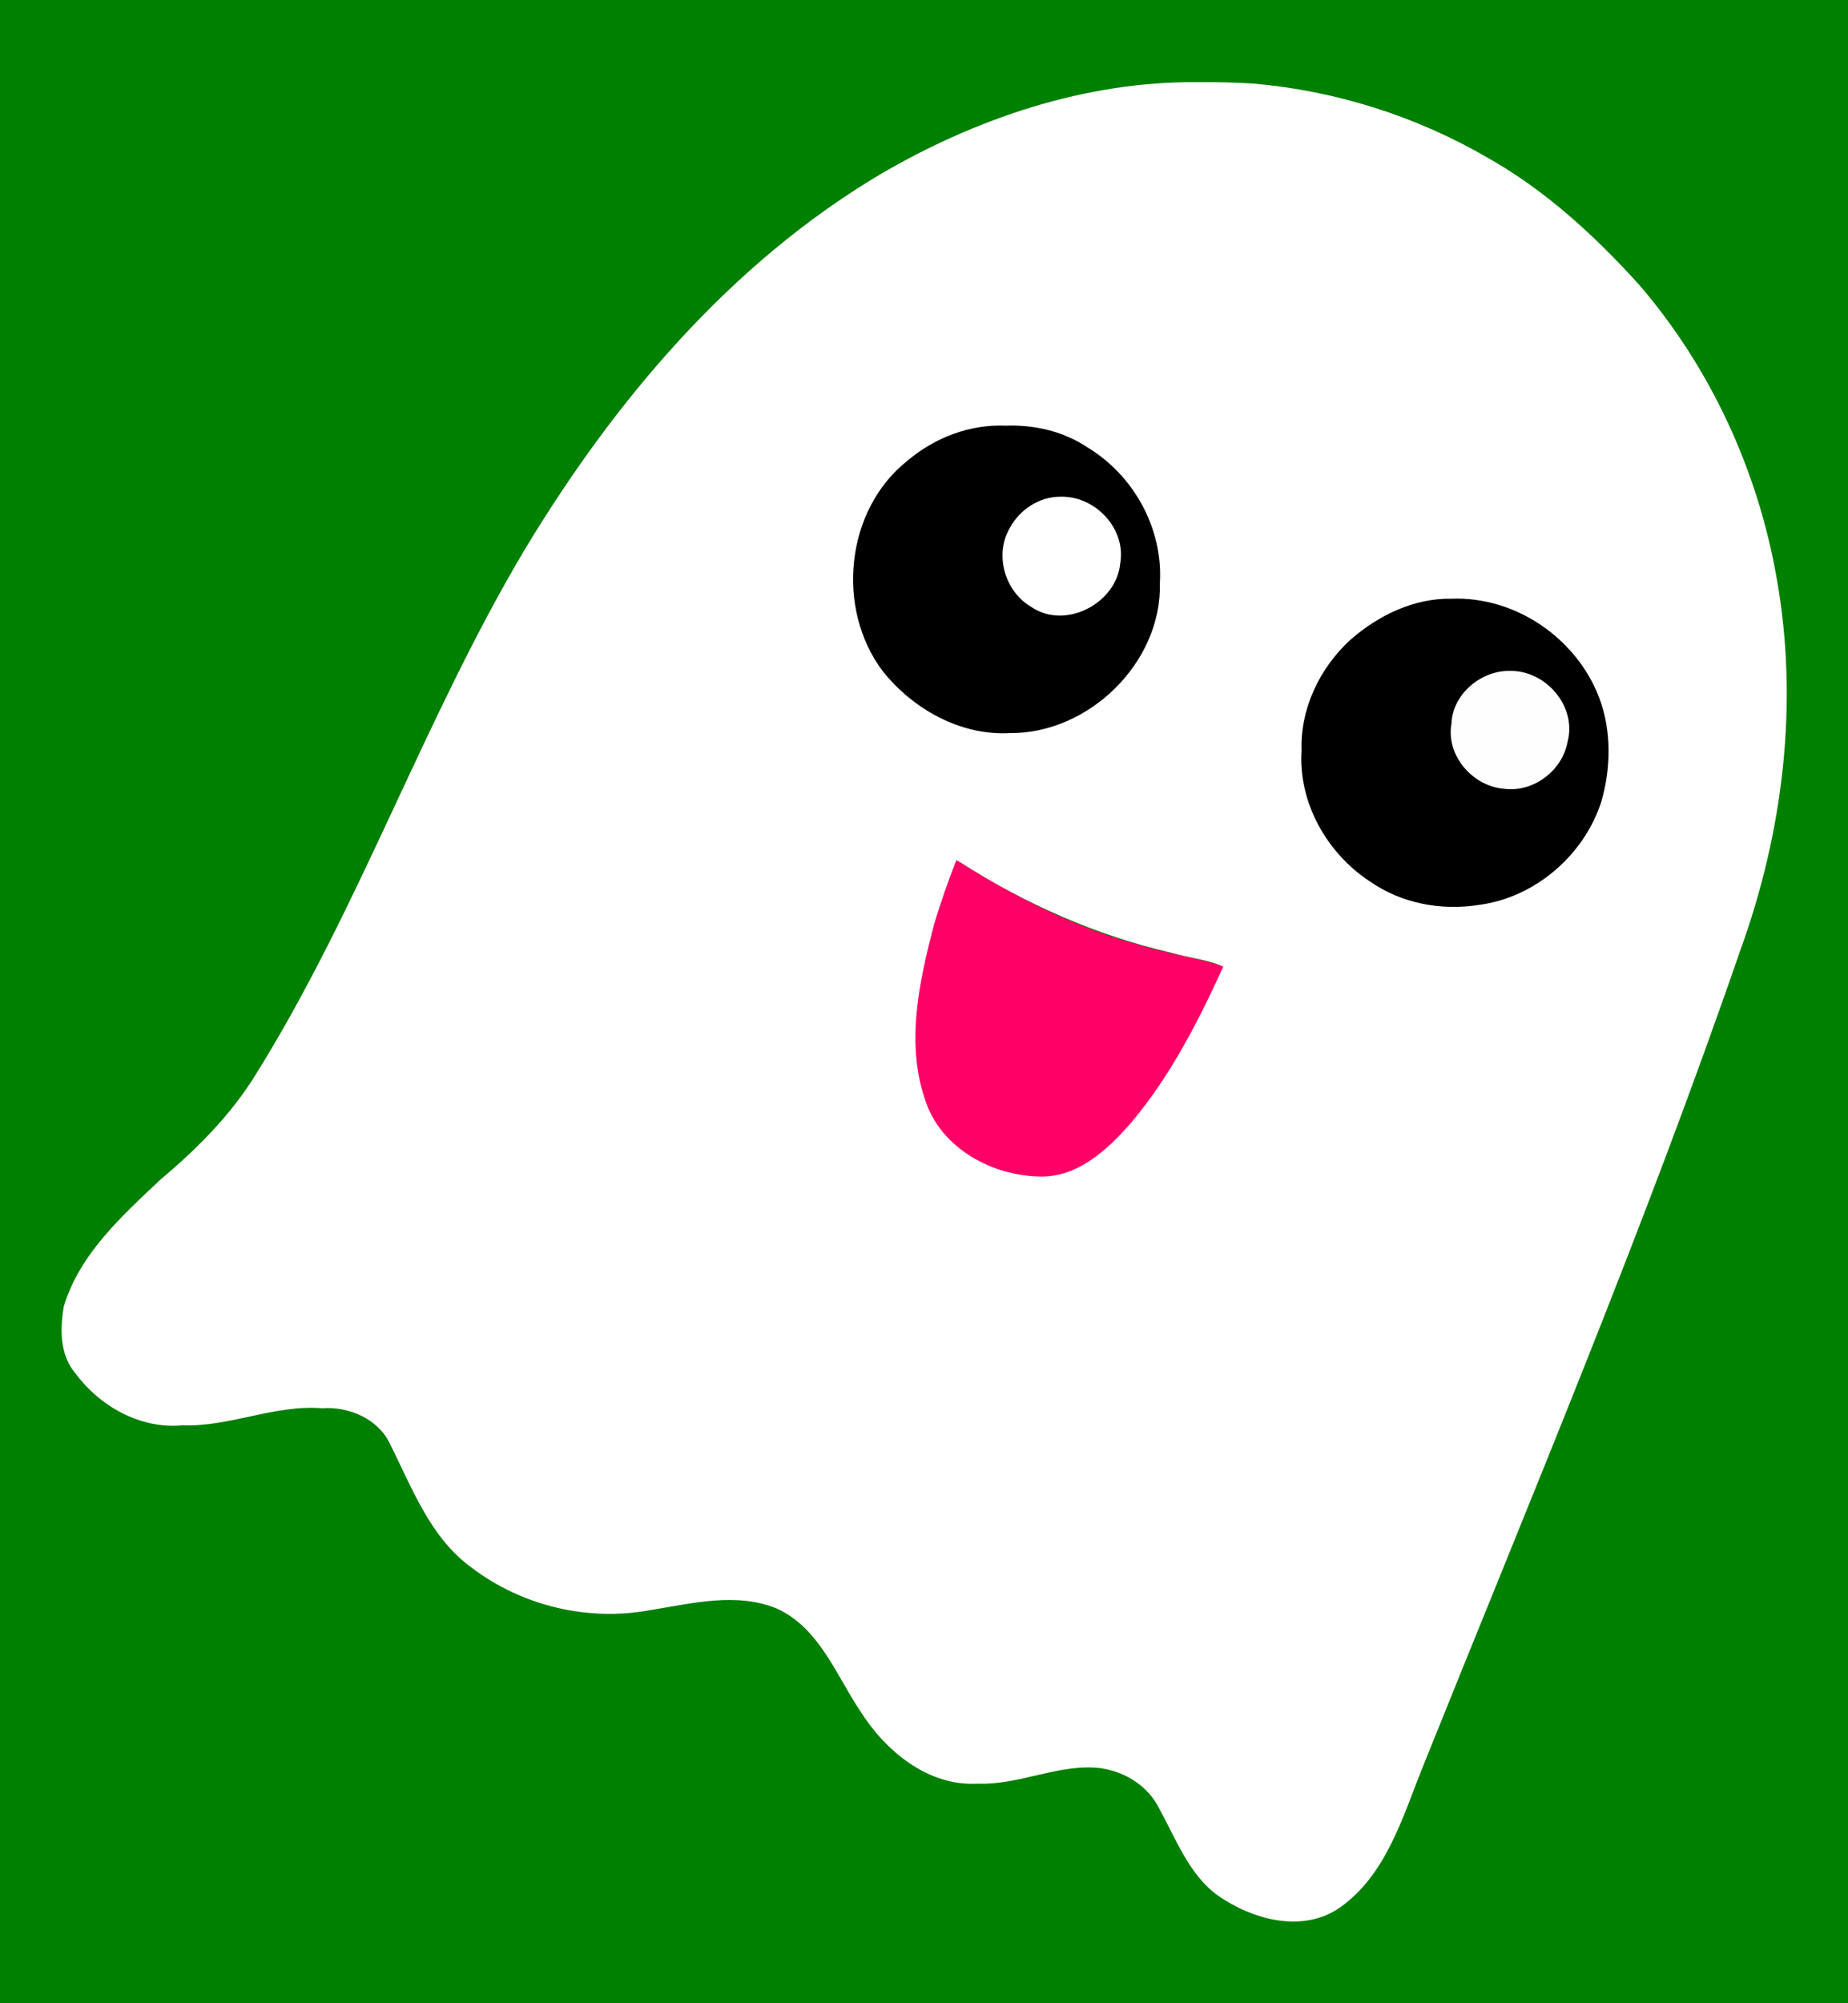
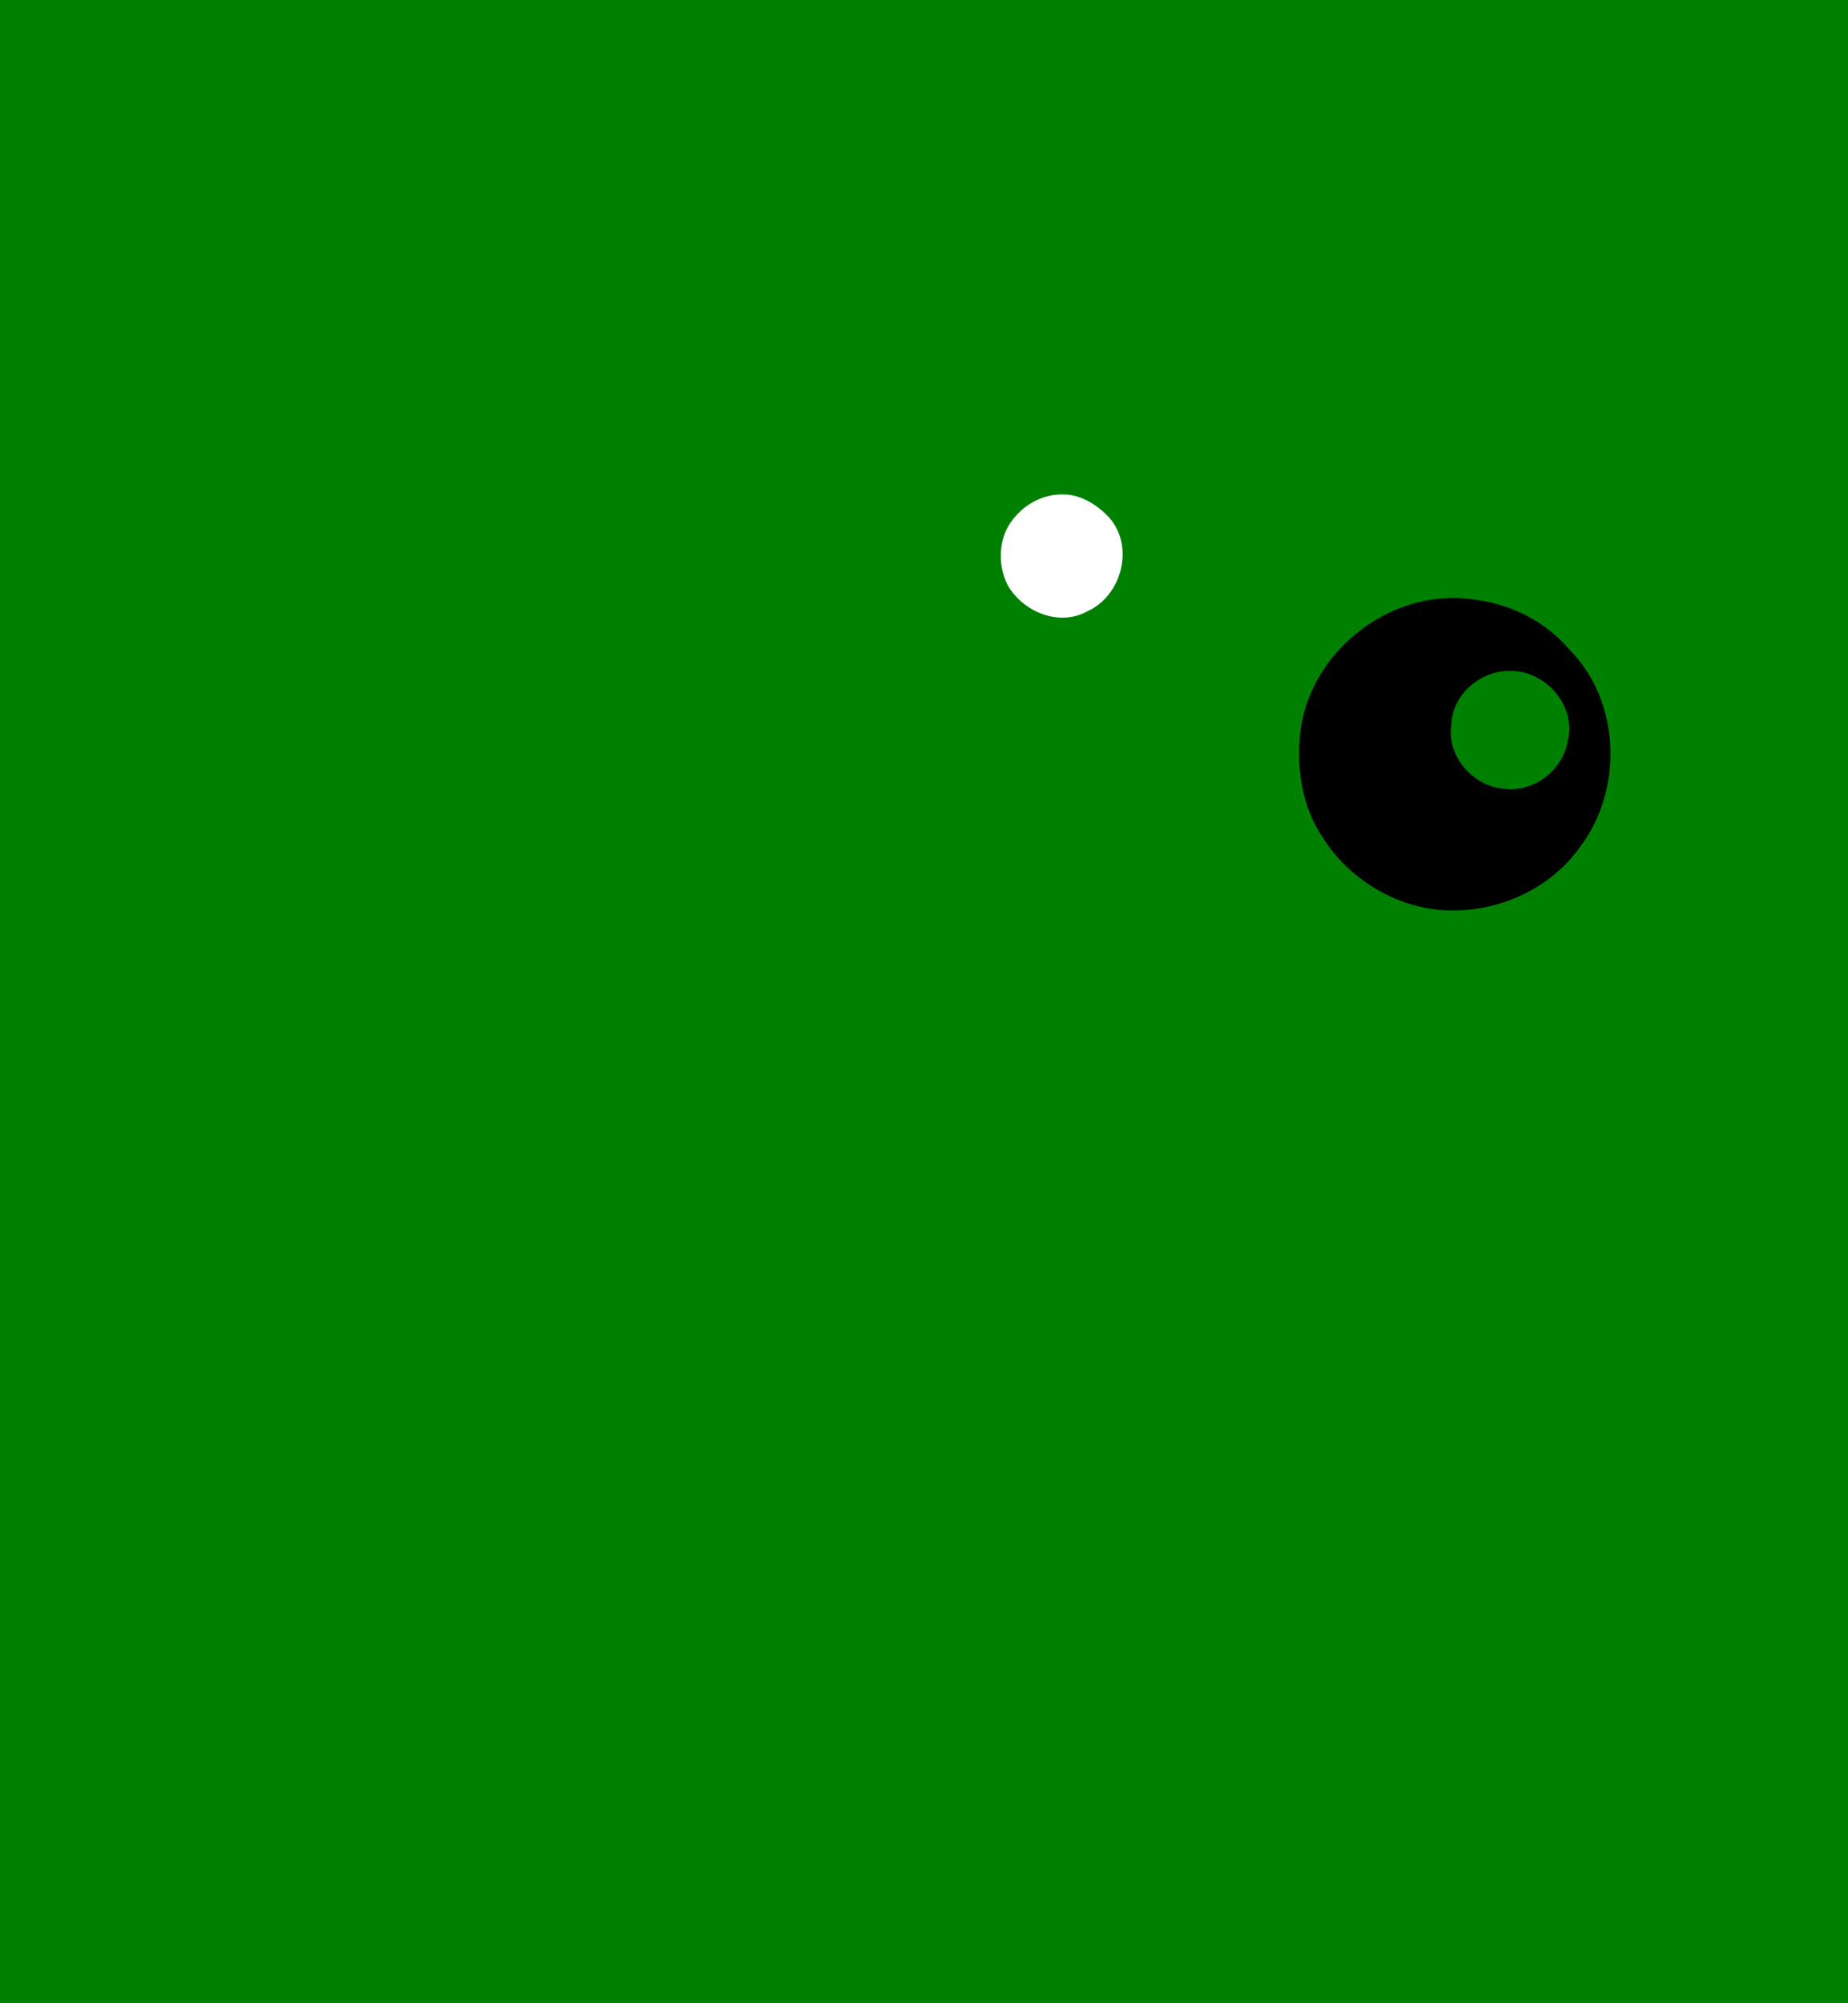
<svg xmlns="http://www.w3.org/2000/svg" xmlns:ns1="http://sodipodi.sourceforge.net/DTD/sodipodi-0.dtd" xmlns:ns2="http://www.inkscape.org/namespaces/inkscape" version="1.1" id="svg1305" width="600" height="650" viewBox="0 0 600 650" ns1:docname="ghost01.svg" ns2:version="1.1.1 (3bf5ae0, 2021-09-20)">
  <defs id="defs1309" />
  <ns1:namedview id="namedview1307" pagecolor="#e1ffff" bordercolor="#666666" borderopacity="1.0" ns2:pageshadow="2" ns2:pageopacity="0" ns2:pagecheckerboard="0" showgrid="false" ns2:snap-bbox="true" ns2:snap-page="true" height="650px" ns2:zoom="0.61666667" ns2:cx="321.08108" ns2:cy="349.45946" ns2:window-width="1280" ns2:window-height="975" ns2:window-x="0" ns2:window-y="25" ns2:window-maximized="1" ns2:current-layer="g1311" />
  <g ns2:groupmode="layer" ns2:label="Image" id="g1311">
    <rect style="fill:#008000;fill-opacity:1;stroke-width:26.8;stroke-linecap:round;stop-color:#000000" id="rect98349" width="600" height="650" x="0" y="0" />
    <g id="g98307" transform="matrix(0.31,0,0,0.31,20.703,27.876)" style="stroke-width:3.227">
-       <path style="fill:#ff0066;fill-opacity:1;stroke-width:86.47;stroke-linecap:round;stop-color:#000000" d="m 933.457,810.8 c -19.052,47.943 -33.703,98.17 -40.536,149.366 -3.587,45.486 -4.749,96.252 24.698,134.298 27.907,35.755 76.501,55.257 121.362,47.855 50.333,-10.788 83.141,-55.546 110.223,-95.84 25.884,-39.615 46.583,-82.255 68.038,-124.345 -28.742,-9.329 -61.078,-13.893 -90.821,-23.181 -68.465,-18.134 -131.706,-51.232 -191.531,-88.627 z" id="path7095" />
      <path style="fill:#ffffff;fill-opacity:1;stroke-width:86.47;stroke-linecap:round;stop-color:#000000" d="m 1047.98,427.655 c -24.15,-1.046 -46.369,12.523 -58.618,32.962 -10.6,18.251 -10.28,42.908 -0.967,61.606 16.022,28.326 54.106,44.216 83.89,27.578 35.557,-16.145 49.149,-66.766 23.39,-97.126 -11.773,-13.178 -29.553,-24.746 -47.694,-25.02 z" id="path7327" />
-       <path style="fill:#fefefe;fill-opacity:1;stroke-width:86.47;stroke-linecap:round;stop-color:#000000" d="m 1512.265,610.556 c -33.843,0.381 -64.805,31.067 -61.037,65.669 -2.228,41.482 45.56,72.907 83.419,58.117 35.474,-10.093 54.71,-53.925 38.229,-86.877 -10.65,-23.023 -35.166,-38.3 -60.612,-36.908 z" id="path7366" />
-       <path style="fill:#000000;fill-opacity:1;stroke-width:86.47;stroke-linecap:round;stop-color:#000000" d="m 977.823,355.344 c -45.417,-0.534 -88.583,24.723 -117.322,58.762 -53.162,63.099 -47.191,167.052 15.063,222.035 40.814,39.201 102.495,55.65 156.864,38.162 67.498,-17.987 117.932,-83.614 117.81,-153.487 2.619,-65.335 -38.515,-129.07 -99.033,-153.755 -22.98,-11.496 -48.172,-12.818 -73.383,-11.718 z m 65.942,74.654 c 36.201,-1.142 68.995,33.108 62.73,69.561 -3.706,41.812 -57.294,70.172 -92.96,45.92 -28.199,-16.221 -39.2,-55.153 -22.436,-83.294 10.355,-18.874 30.86,-32.325 52.666,-32.187 z" id="path7594" />
      <path style="fill:#000000;fill-opacity:1;stroke-width:86.47;stroke-linecap:round;stop-color:#000000" d="m 1451.461,535.974 c -76.177,1.778 -146.635,63.128 -156.219,139.122 -4.631,38.452 1.337,78.801 23.189,111.432 27.196,43.136 75.808,73.176 126.822,76.248 54.684,3.249 110.676,-21.032 142.674,-66.054 45.423,-59.631 42.878,-151.977 -10.375,-205.997 -24.389,-29.037 -59.472,-47.319 -96.829,-52.633 -9.665,-1.562 -19.468,-2.353 -29.261,-2.119 z m 62.6,76.329 c 37.858,-0.963 70.759,36.826 61.001,74.076 -5.601,30.594 -36.2,53.74 -67.384,49.208 -32.109,-2.862 -60.199,-34.734 -54.293,-68.01 1.06,-30.704 30.617,-55.542 60.675,-55.274 z" id="path7633" />
-       <path style="fill:#ffffff;fill-opacity:1;stroke-width:86.47;stroke-linecap:round;stop-color:#000000" d="M 1187.639,-3.942 C 1070.224,-5.031 955.156,33.975 854.619,92.838 697.466,186.368 576.382,330.169 482.797,485.28 377.554,662.046 310.441,858.866 201.809,1033.597 c -26.356,43.08 -62.205,78.964 -100.66,111.261 -40.328,38.028 -84.748,77.962 -101.163,132.776 -3.925,23.69 -4.322,50.39 12.13,69.794 25.574,34.611 68.2,58.654 112.041,54.511 49.815,1.812 96.546,-21.853 146.513,-17.854 28.179,-2.011 59.1,11.311 71.129,37.661 23.298,46.178 42.184,98.331 85.995,129.658 52.665,39.819 121.846,56.119 186.778,43.908 43.388,-6.878 90.037,-19.099 132.491,-1.432 44.028,20.061 61.673,69.034 86.844,106.751 26.5,42.113 71.139,79.491 123.586,76.374 43.819,1.647 84.965,-21.357 128.421,-16.188 26.159,3.72 50.466,19.104 61.973,43.389 18.743,34.025 33.01,74.227 68.446,94.85 35.207,22.035 84.172,33.105 120.534,7.409 46.778,-33.161 64.382,-91.014 84.419,-141.886 114.455,-284.878 233.923,-568.024 334.111,-858.363 45.347,-124.325 62.07,-260.292 38.566,-391.084 -19.692,-112.698 -69.439,-220.457 -144.196,-307.19 -46.192,-51.029 -97.46,-98.261 -157.675,-132.294 -74.975,-43.748 -159.979,-70.724 -246.442,-78.1 -19.308,-1.236 -38.665,-1.613 -58.01,-1.489 z M 986.508,355.599 c 30.084,-1.026 60.427,5.817 85.722,22.781 48.412,29.274 79.184,84.885 75.774,141.796 2.286,83.545 -74.763,158.134 -157.217,157.181 -51.853,2.946 -101.854,-25.384 -133.372,-65.202 -48.919,-65.266 -38.796,-168.044 25.798,-219.513 28.817,-24.504 65.73,-38.631 103.296,-37.043 z m 466.829,181.163 c 66.989,-2.7 131.226,41.395 154.866,103.853 12.949,34.386 12.237,73.205 2.292,108.077 -18.003,56.511 -69.753,101.031 -128.555,108.561 -39.392,6.267 -80.921,-1.582 -113.86,-24.514 -44.858,-29.274 -75.264,-82.384 -71.68,-137.035 -1.526,-44.028 19.219,-86.867 51.35,-116.135 29.058,-25.404 66.476,-43.531 105.587,-42.807 z M 939.41,812.923 c 67.738,43.257 142.043,76.314 220.5,94.359 17.619,5.243 39.306,7.349 54.488,14.533 -26.291,57.646 -55.672,115.154 -96.812,163.699 -24.755,28.307 -56.349,57.644 -96.615,55.994 -48.931,-1.319 -100.29,-28.913 -117.524,-76.562 -22.578,-61.123 -7.514,-127.818 8.43,-188.63 6.82,-22.258 14.472,-44.568 23.014,-65.991 1.506,0.866 3.013,1.732 4.519,2.598 z" id="path7955" />
    </g>
  </g>
</svg>